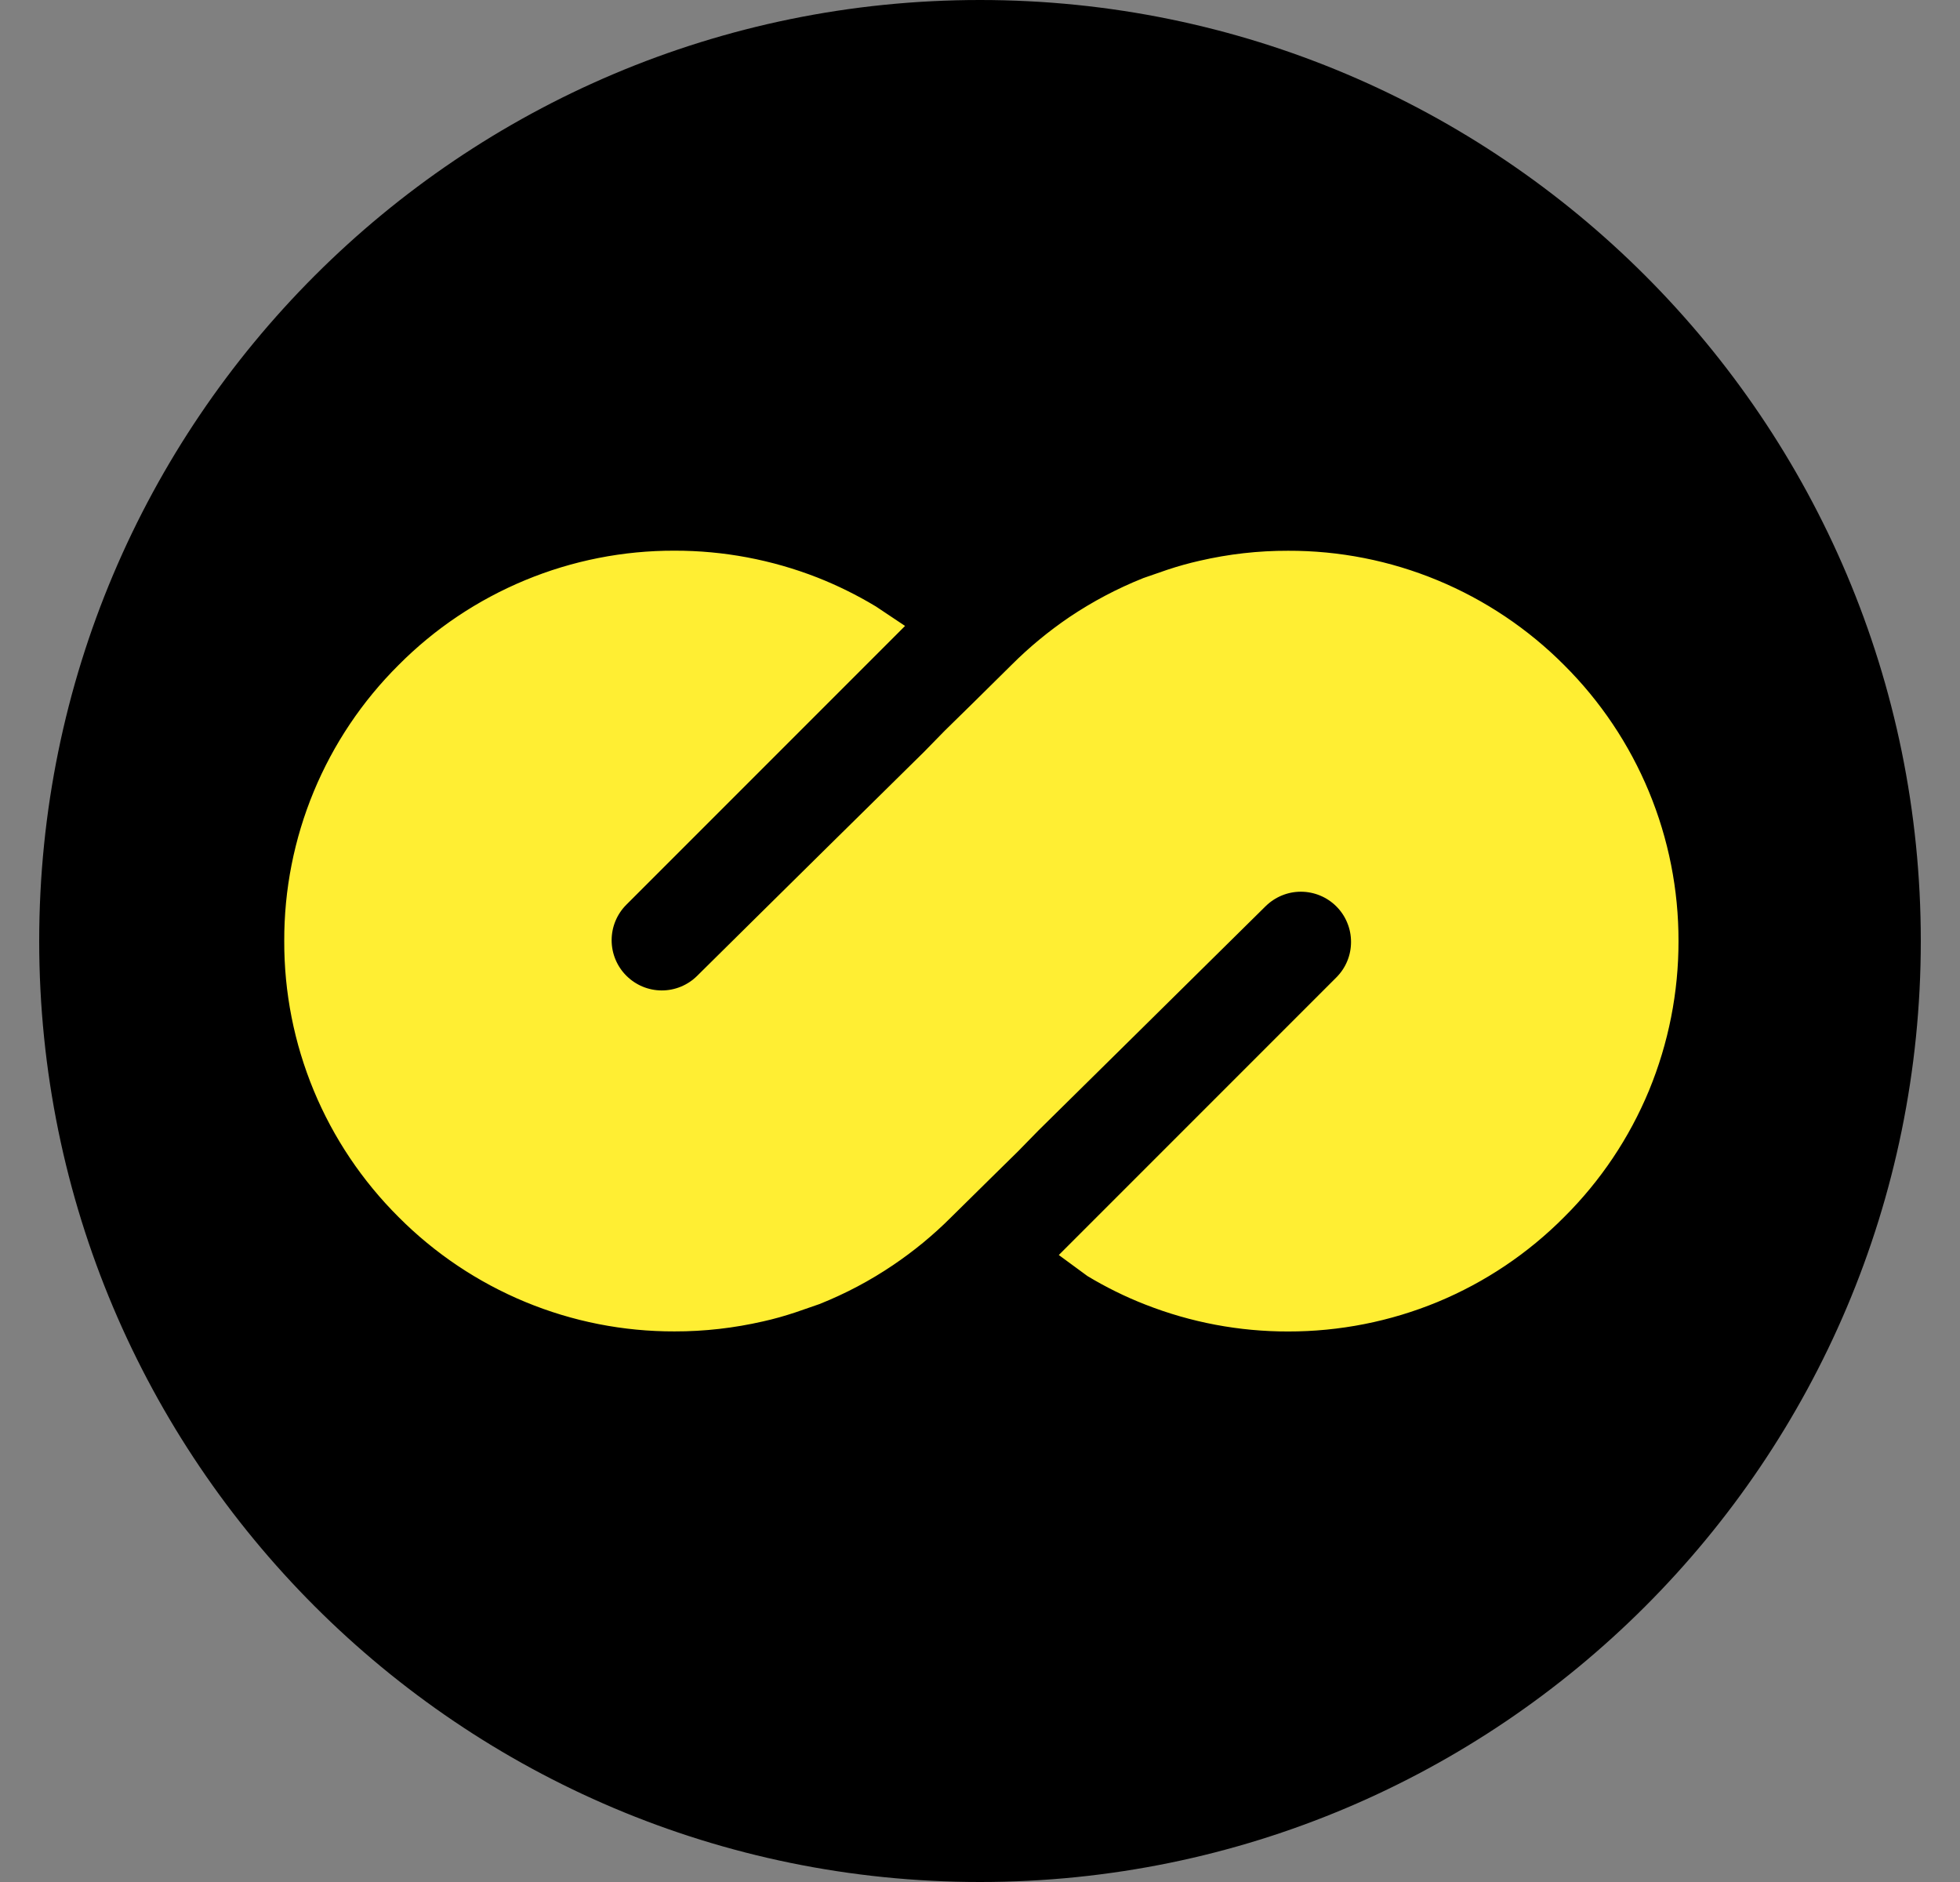
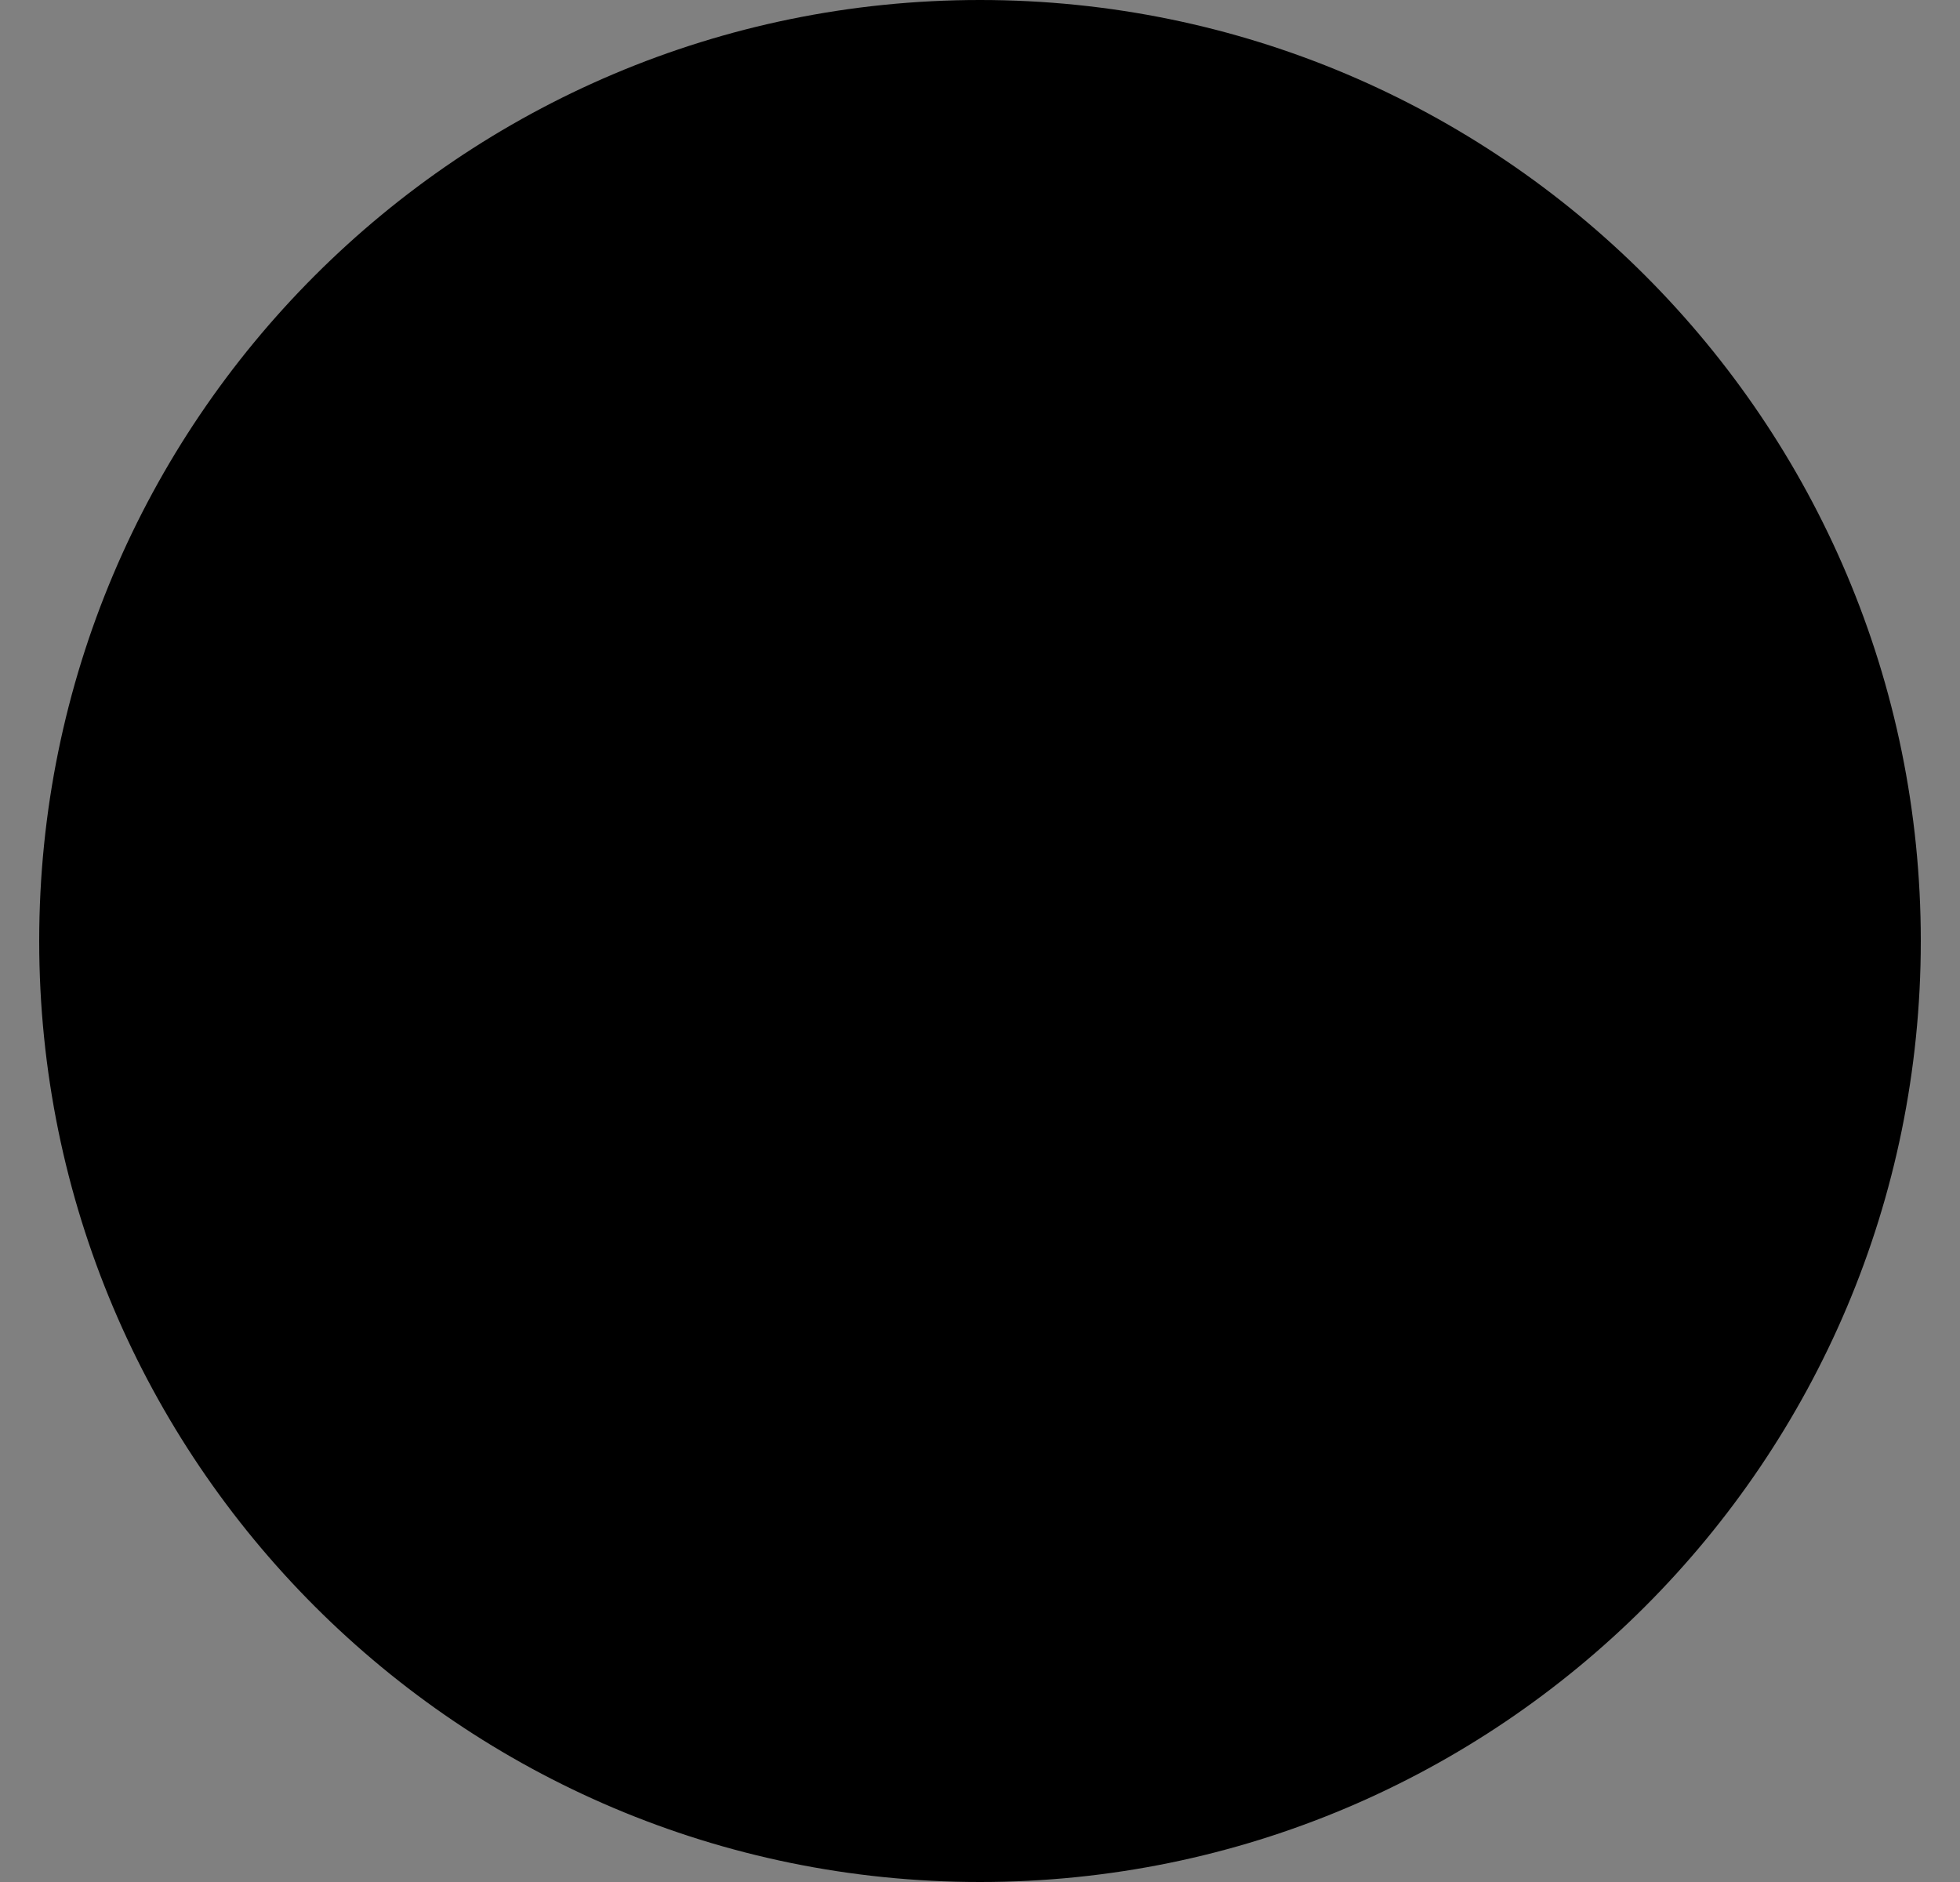
<svg xmlns="http://www.w3.org/2000/svg" width="25" height="24" viewBox="0 0 25 24" fill="none">
  <rect x="0" y="0" width="25" height="24" fill="#808080" stroke="none" />
  <path d="M12.5 24C19.127 24 24.5 18.627 24.5 12C24.5 5.373 19.127 0 12.5 0C5.873 0 0.5 5.373 0.5 12C0.5 18.627 5.873 24 12.5 24Z" fill="black" />
-   <path d="M12.739 14.437L12.385 14.785L11.883 15.28C11.673 15.49 11.443 15.679 11.197 15.845C10.925 16.029 10.634 16.183 10.329 16.305L10.034 16.407C9.91 16.448 9.784 16.484 9.657 16.512C9.312 16.591 8.959 16.632 8.604 16.631C7.996 16.633 7.393 16.514 6.831 16.281C6.269 16.048 5.759 15.706 5.33 15.275C4.899 14.846 4.556 14.336 4.323 13.774C4.09 13.211 3.971 12.609 3.973 12C3.971 11.392 4.09 10.789 4.323 10.227C4.556 9.665 4.898 9.155 5.33 8.726C5.759 8.294 6.269 7.953 6.831 7.72C7.393 7.487 7.996 7.368 8.604 7.37C9.184 7.369 9.758 7.477 10.298 7.688C10.537 7.782 10.767 7.896 10.987 8.028L10.999 8.036L7.743 11.292C7.558 11.477 7.454 11.728 7.454 11.99C7.454 12.252 7.558 12.503 7.743 12.688C7.928 12.873 8.177 12.977 8.438 12.978C8.699 12.979 8.95 12.876 9.135 12.693L9.836 12L10.794 11.054L12.034 9.832L12.296 9.564L12.65 9.217L13.151 8.722C13.361 8.512 13.591 8.323 13.837 8.156C14.11 7.973 14.401 7.819 14.706 7.697L15.001 7.595C15.124 7.554 15.25 7.519 15.378 7.49C15.723 7.41 16.076 7.37 16.43 7.371C17.038 7.369 17.641 7.488 18.203 7.721C18.765 7.954 19.276 8.296 19.705 8.727C20.136 9.156 20.478 9.666 20.711 10.228C20.944 10.79 21.063 11.392 21.062 12C21.063 12.609 20.944 13.211 20.712 13.774C20.479 14.336 20.137 14.846 19.705 15.275C19.276 15.707 18.766 16.049 18.204 16.282C17.642 16.514 17.039 16.633 16.43 16.632C15.851 16.633 15.276 16.525 14.736 16.313C14.497 16.22 14.267 16.106 14.048 15.974C14.043 15.971 14.039 15.969 14.035 15.966L17.291 12.71C17.383 12.618 17.456 12.509 17.505 12.39C17.555 12.27 17.58 12.141 17.58 12.012C17.58 11.882 17.555 11.754 17.505 11.634C17.456 11.514 17.383 11.405 17.291 11.313C17.107 11.129 16.857 11.025 16.596 11.024C16.335 11.023 16.085 11.126 15.899 11.309L15.199 12L14.24 12.947L13.001 14.169L12.739 14.437Z" fill="#FFEE33" stroke="#FFEE33" stroke-width="0.695" stroke-miterlimit="10" />
</svg>